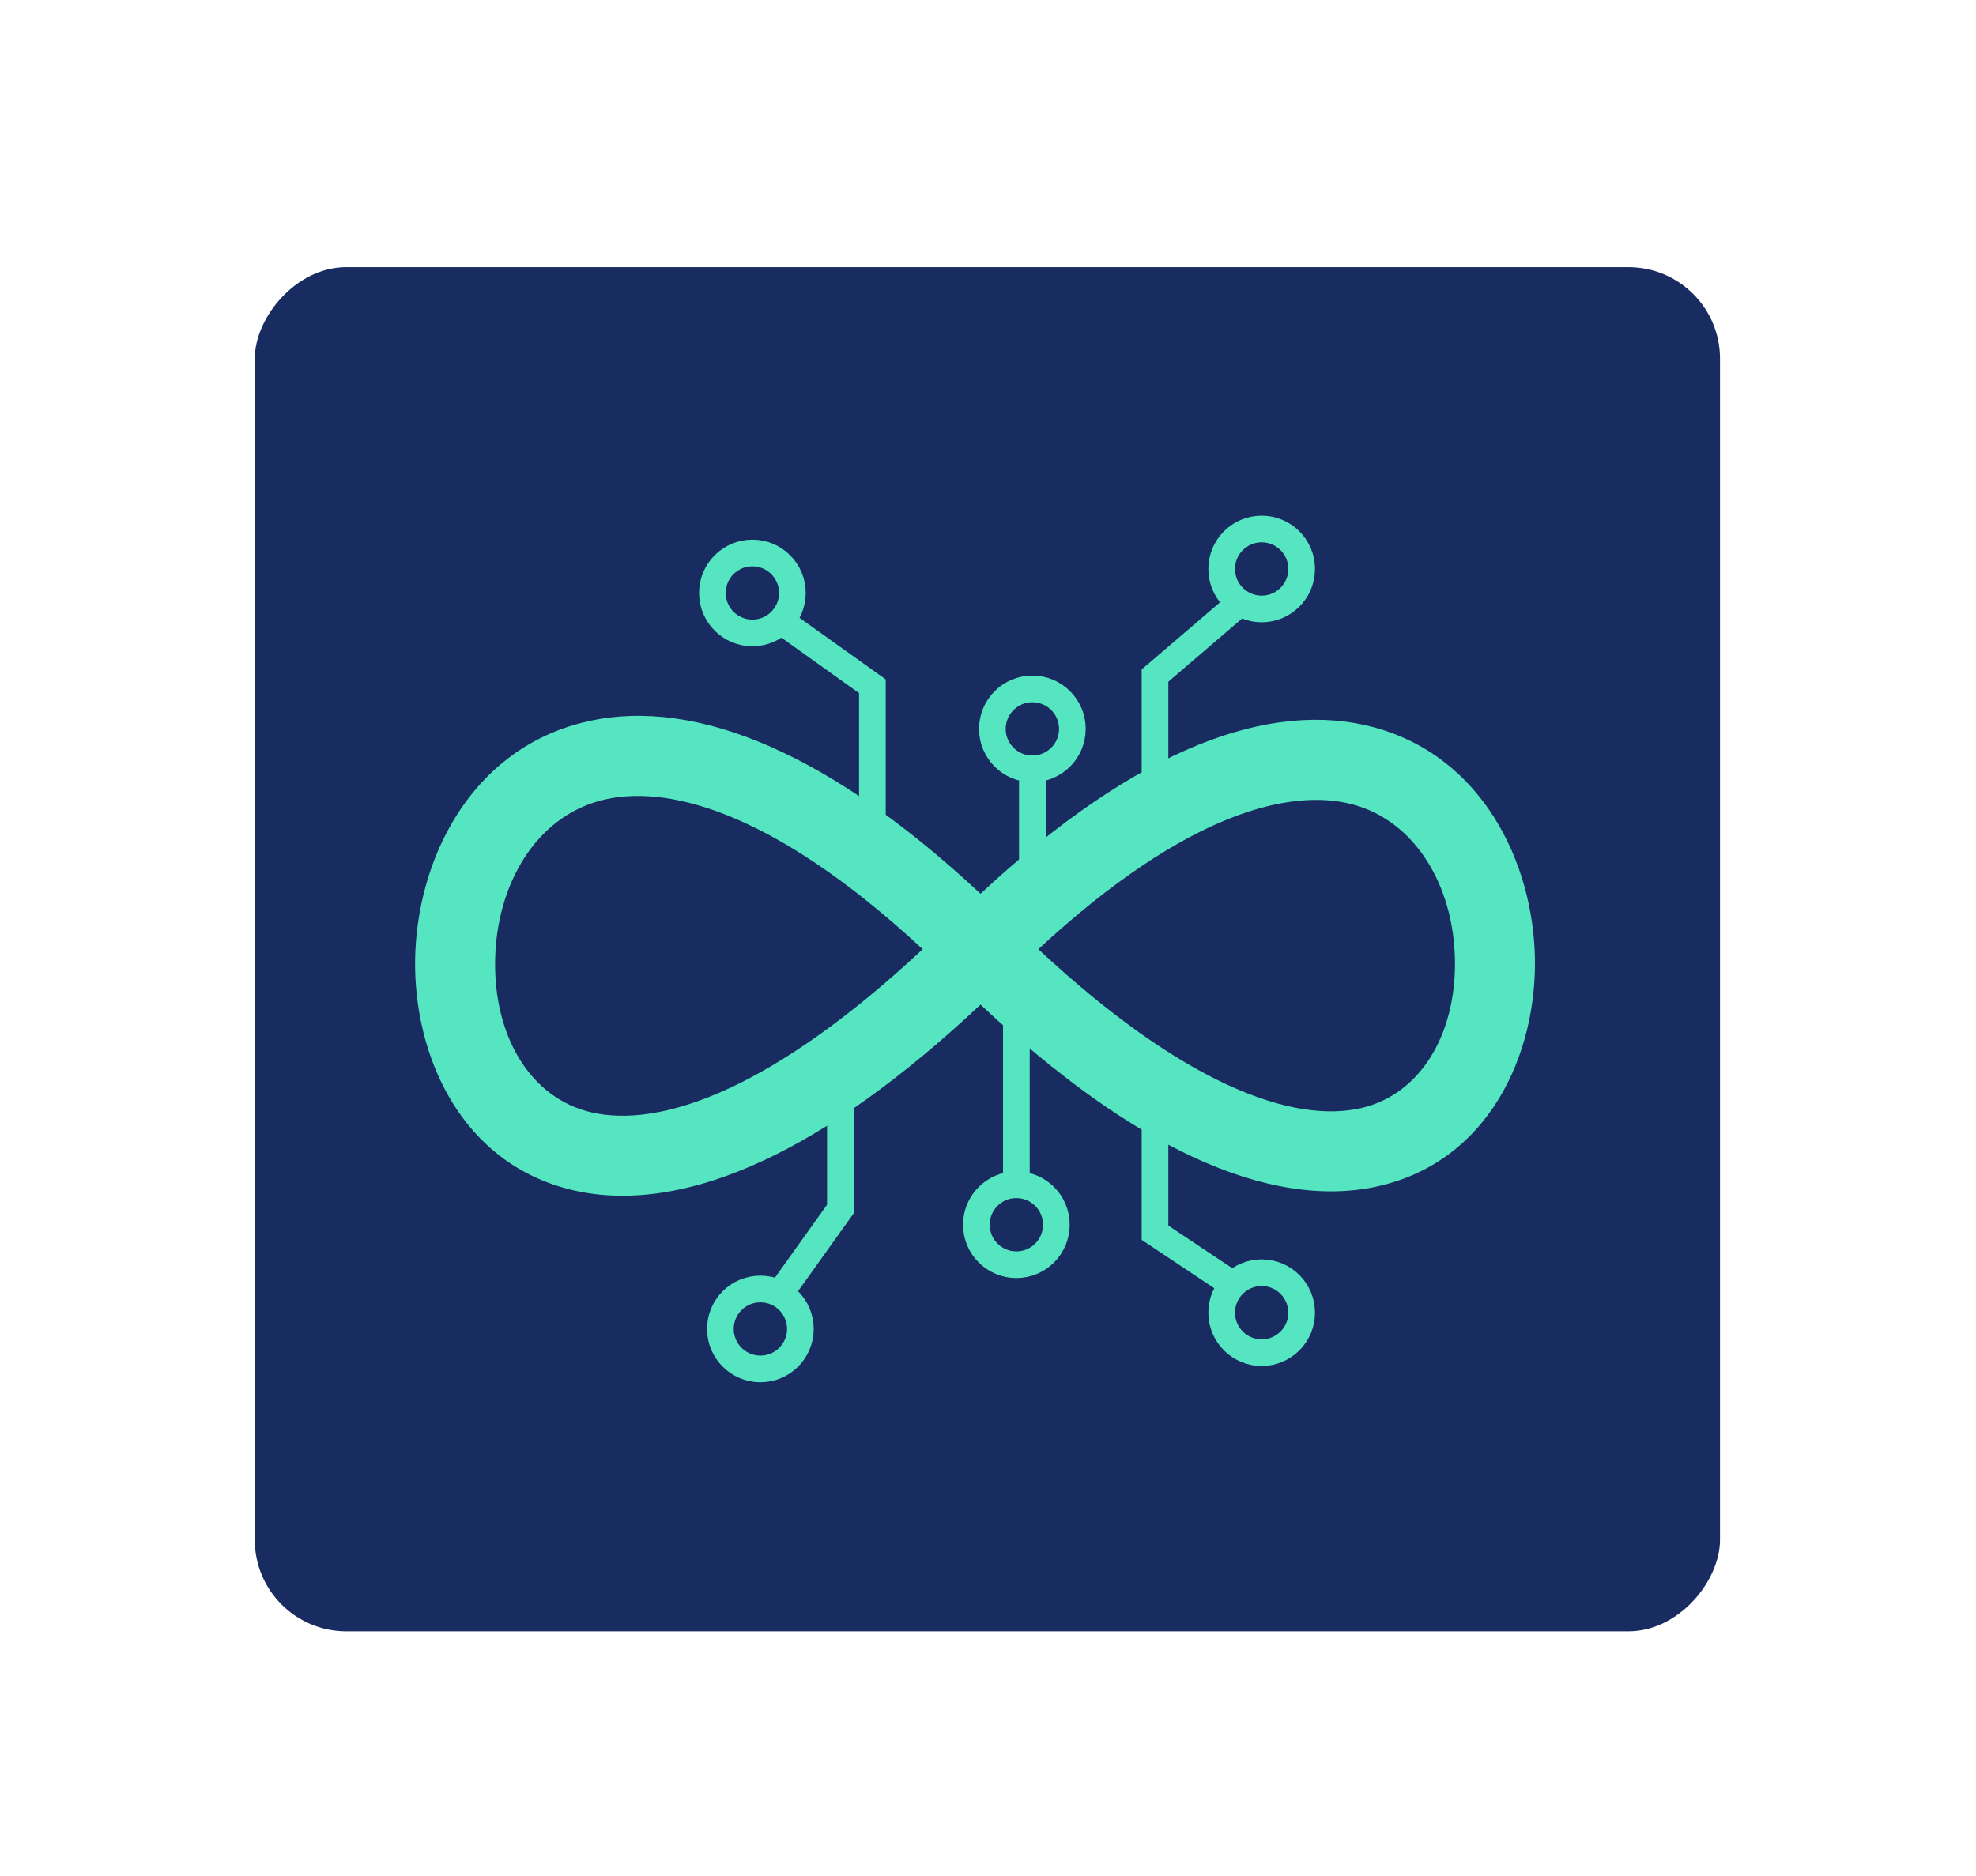
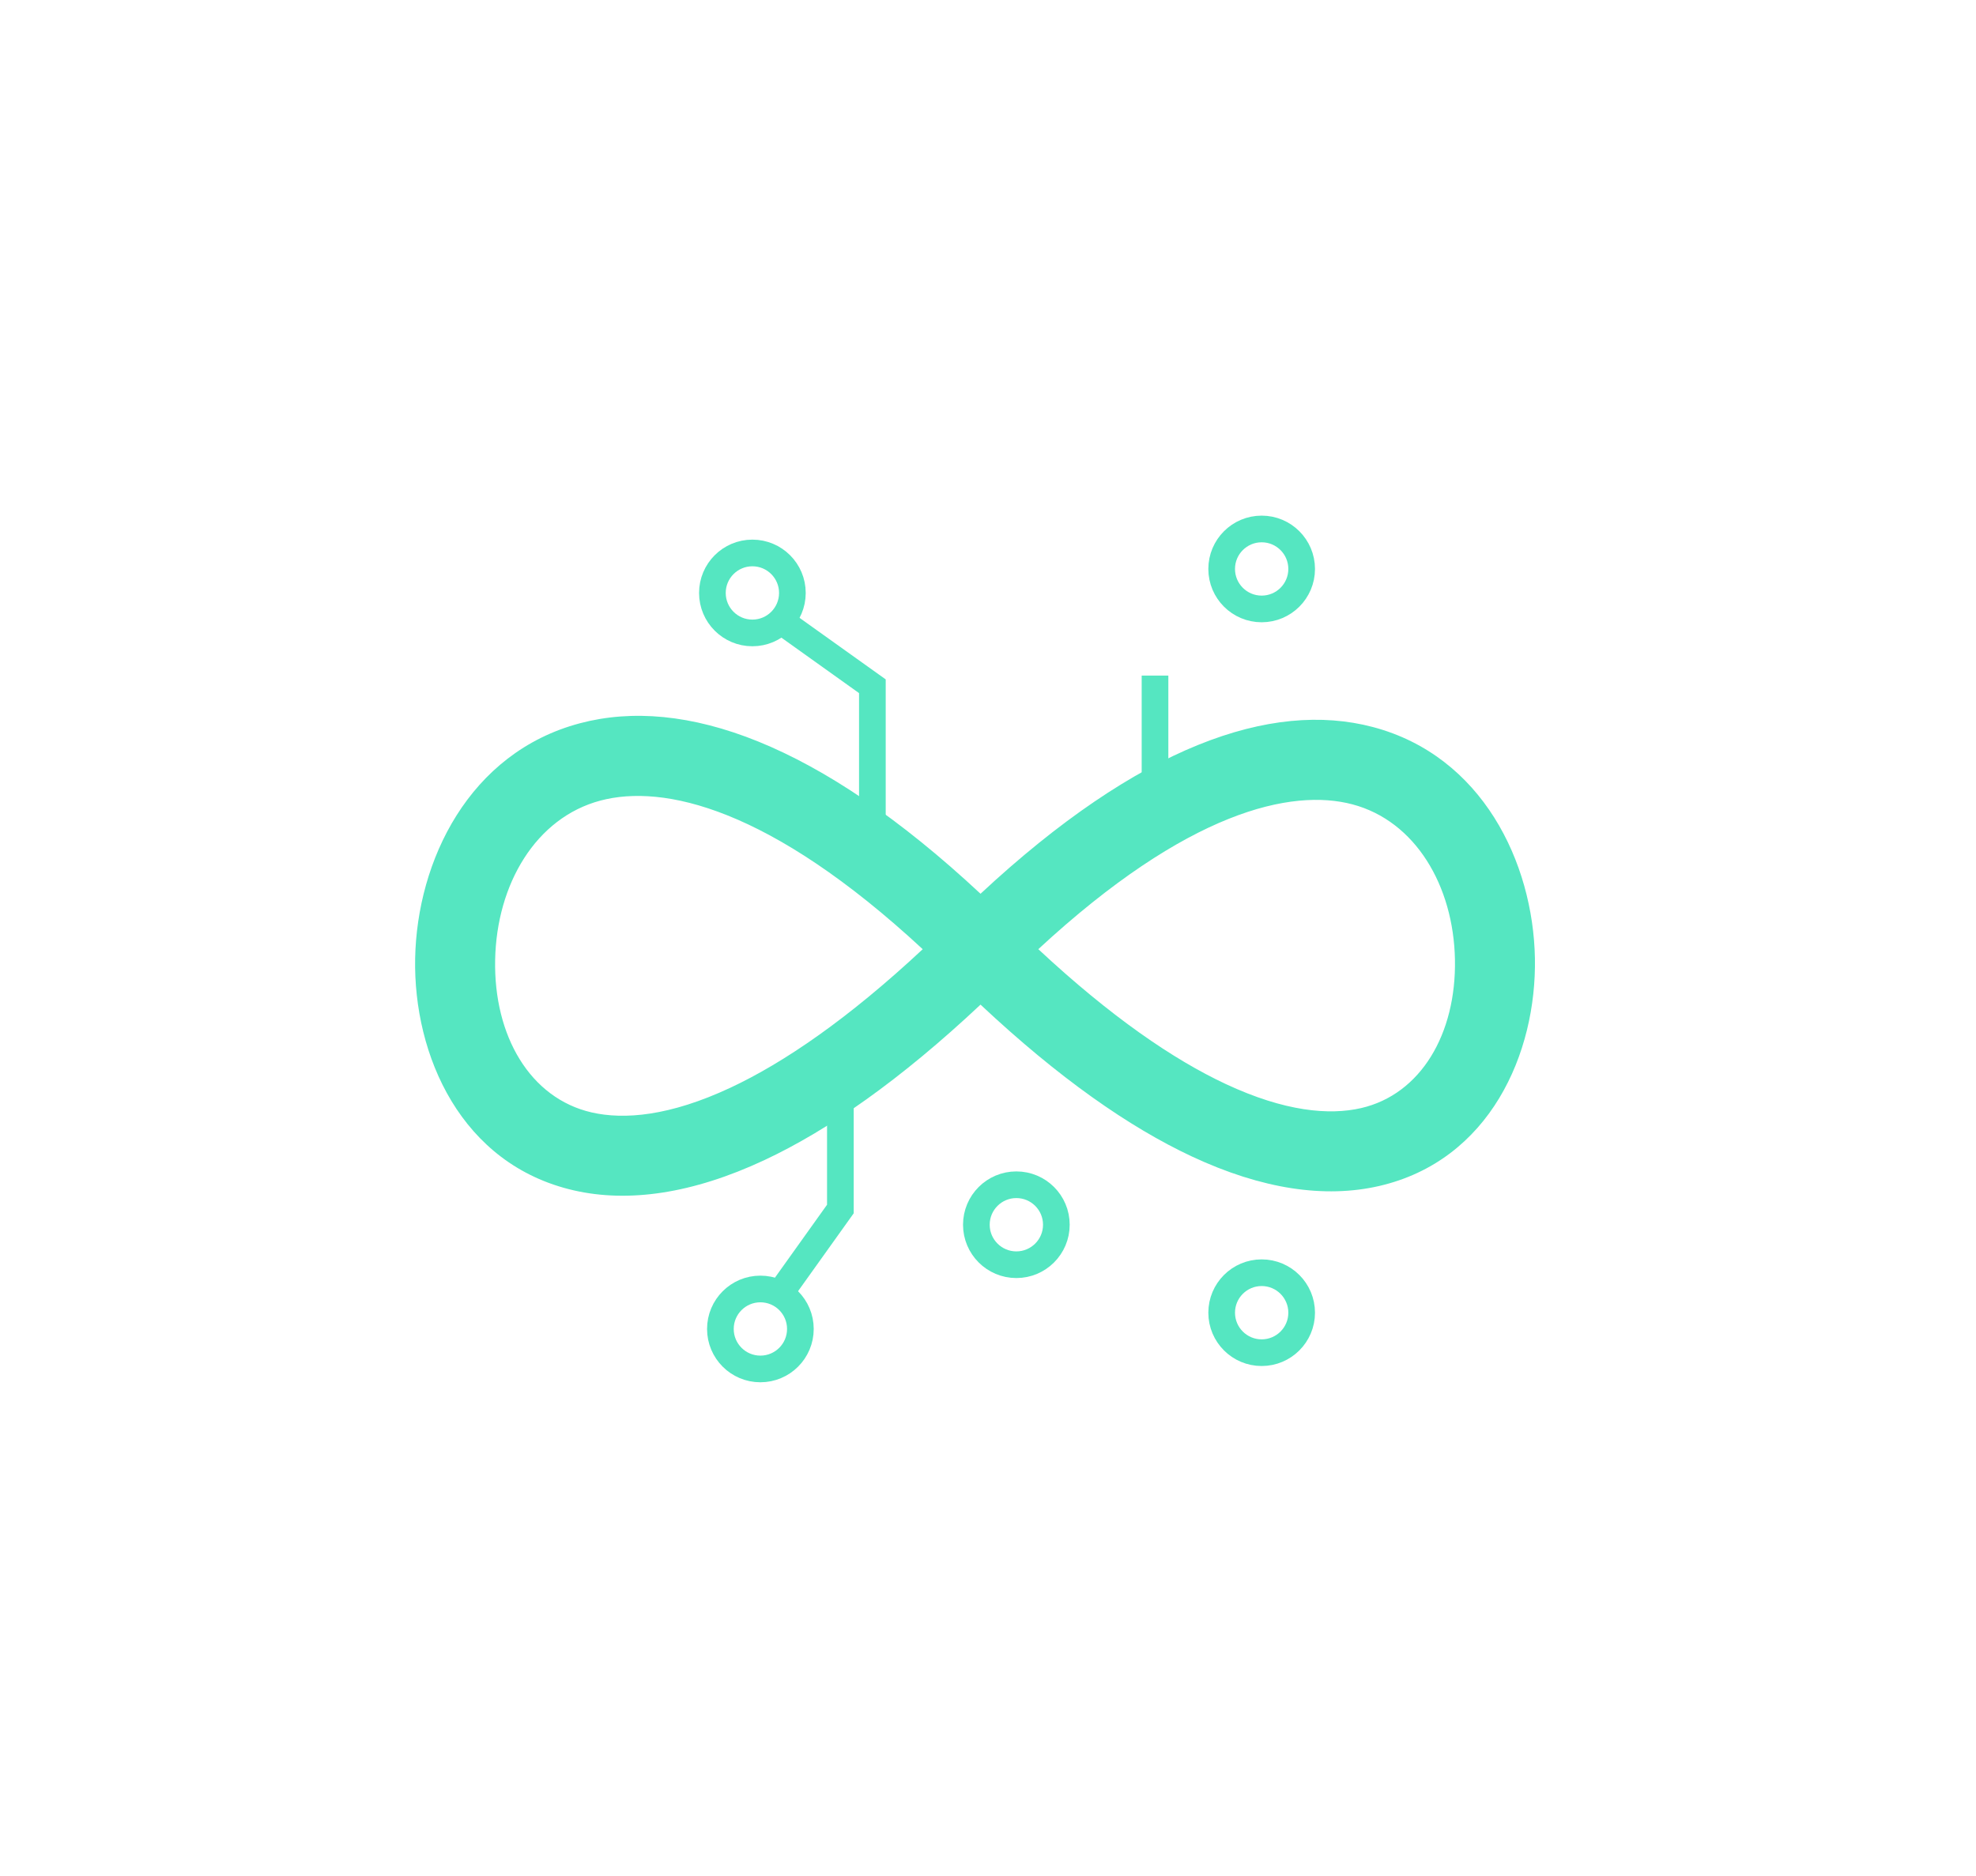
<svg xmlns="http://www.w3.org/2000/svg" width="636" height="604" viewBox="0 0 636 604" fill="none">
  <g filter="url(#filter0_dd_2039_7674)">
-     <rect width="471.607" height="439.184" rx="29.475" transform="matrix(-1 0 0 1 553.606 40)" fill="#182C61" />
-     <path d="M371.754 214.402V171.492L401.791 145.746" stroke="#55E6C1" stroke-width="8.582" />
-     <path d="M332.277 231.567V197.239" stroke="#55E6C1" stroke-width="8.582" />
-     <path d="M371.754 307.945V350.855L397.5 368.019" stroke="#55E6C1" stroke-width="8.582" />
+     <path d="M371.754 214.402V171.492" stroke="#55E6C1" stroke-width="8.582" />
    <path d="M280.786 239.291V174.926L250.749 153.471" stroke="#55E6C1" stroke-width="8.582" />
-     <path d="M327.128 279.625V335.408" stroke="#55E6C1" stroke-width="8.582" />
    <path d="M270.486 287.434V343.217L249.031 373.253" stroke="#55E6C1" stroke-width="8.582" />
-     <circle cx="332.277" cy="188.656" r="12.873" stroke="#55E6C1" stroke-width="8.582" />
    <circle cx="406.082" cy="376.6" r="12.873" stroke="#55E6C1" stroke-width="8.582" />
    <circle cx="244.741" cy="381.836" r="12.873" stroke="#55E6C1" stroke-width="8.582" />
    <circle cx="327.128" cy="348.28" r="12.873" stroke="#55E6C1" stroke-width="8.582" />
    <circle cx="242.167" cy="144.888" r="12.873" stroke="#55E6C1" stroke-width="8.582" />
    <circle cx="406.082" cy="137.164" r="12.873" stroke="#55E6C1" stroke-width="8.582" />
    <path d="M186.689 186.834C220.019 178.006 263.51 193.133 315.595 241.728C366.542 194.253 409.157 179.398 441.885 188.057C477.114 197.38 493.443 231.688 494.031 262.42C494.617 293.078 479.52 327.633 443.821 335.828C426.515 339.8 406.253 336.894 383.605 326.299C363.374 316.835 340.729 300.999 315.595 277.422C289.857 301.593 266.69 317.809 246.009 327.489C222.913 338.298 202.277 341.254 184.678 337.219C148.39 328.898 133.016 293.768 133.622 262.529C134.229 231.215 150.871 196.321 186.689 186.834ZM296.989 259.579C247.679 213.881 213.407 206.396 193.285 211.725C172.467 217.239 159.842 238.609 159.368 263.024C158.892 287.515 170.621 307.584 190.427 312.127C200.875 314.523 215.539 313.323 235.088 304.174C252.402 296.071 273.027 281.942 296.989 259.579ZM435.298 212.948C415.762 207.78 382.35 215.006 334.192 259.571C357.544 281.335 377.642 295.084 394.508 302.975C413.609 311.911 427.907 313.068 438.064 310.736C457.291 306.322 468.75 286.822 468.293 262.915C467.837 239.081 455.518 218.3 435.298 212.948Z" fill="#55E6C1" />
  </g>
  <defs>
    <filter id="filter0_dd_2039_7674" x="-0.396" y="0" width="636.002" height="603.184" filterUnits="userSpaceOnUse" color-interpolation-filters="sRGB">
      <feFlood flood-opacity="0" result="BackgroundImageFix" />
      <feColorMatrix in="SourceAlpha" type="matrix" values="0 0 0 0 0 0 0 0 0 0 0 0 0 0 0 0 0 0 127 0" result="hardAlpha" />
      <feOffset dy="42" />
      <feGaussianBlur stdDeviation="41" />
      <feComposite in2="hardAlpha" operator="out" />
      <feColorMatrix type="matrix" values="0 0 0 0 0 0 0 0 0 0 0 0 0 0 0 0 0 0 0.25 0" />
      <feBlend mode="normal" in2="BackgroundImageFix" result="effect1_dropShadow_2039_7674" />
      <feColorMatrix in="SourceAlpha" type="matrix" values="0 0 0 0 0 0 0 0 0 0 0 0 0 0 0 0 0 0 127 0" result="hardAlpha" />
      <feOffset dy="4" />
      <feGaussianBlur stdDeviation="2" />
      <feComposite in2="hardAlpha" operator="out" />
      <feColorMatrix type="matrix" values="0 0 0 0 0 0 0 0 0 0 0 0 0 0 0 0 0 0 0.25 0" />
      <feBlend mode="normal" in2="effect1_dropShadow_2039_7674" result="effect2_dropShadow_2039_7674" />
      <feBlend mode="normal" in="SourceGraphic" in2="effect2_dropShadow_2039_7674" result="shape" />
    </filter>
  </defs>
</svg>